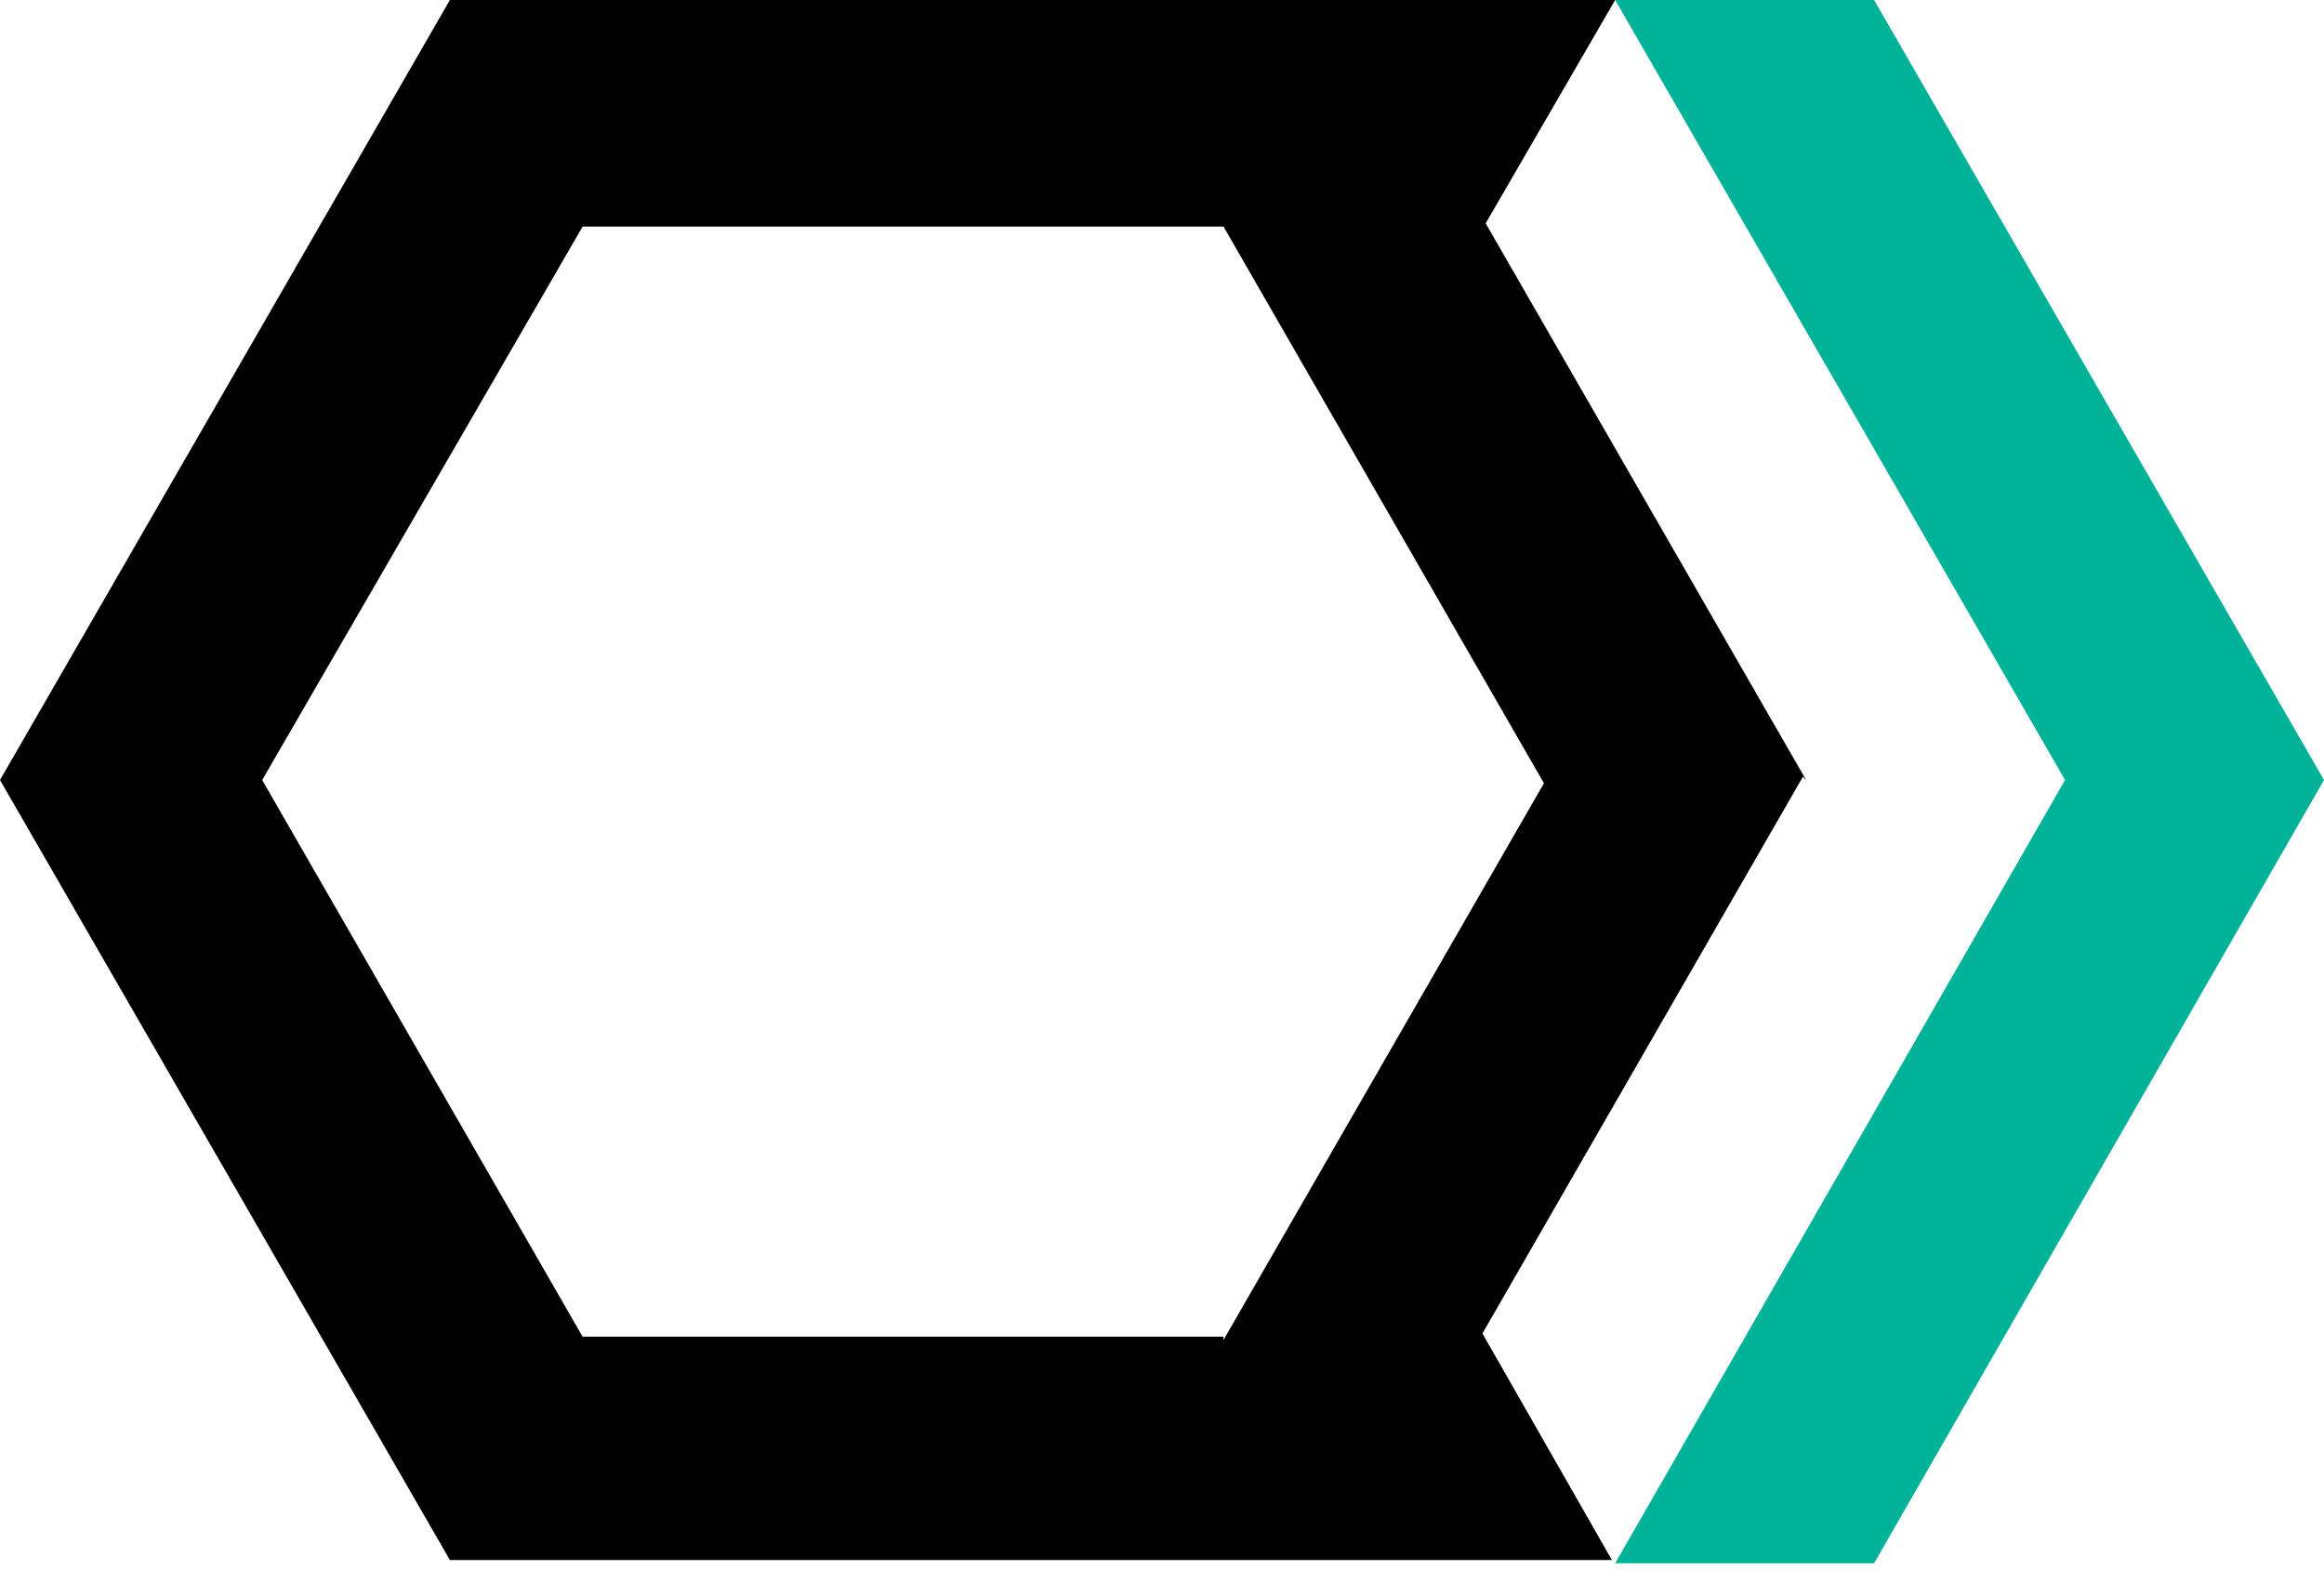
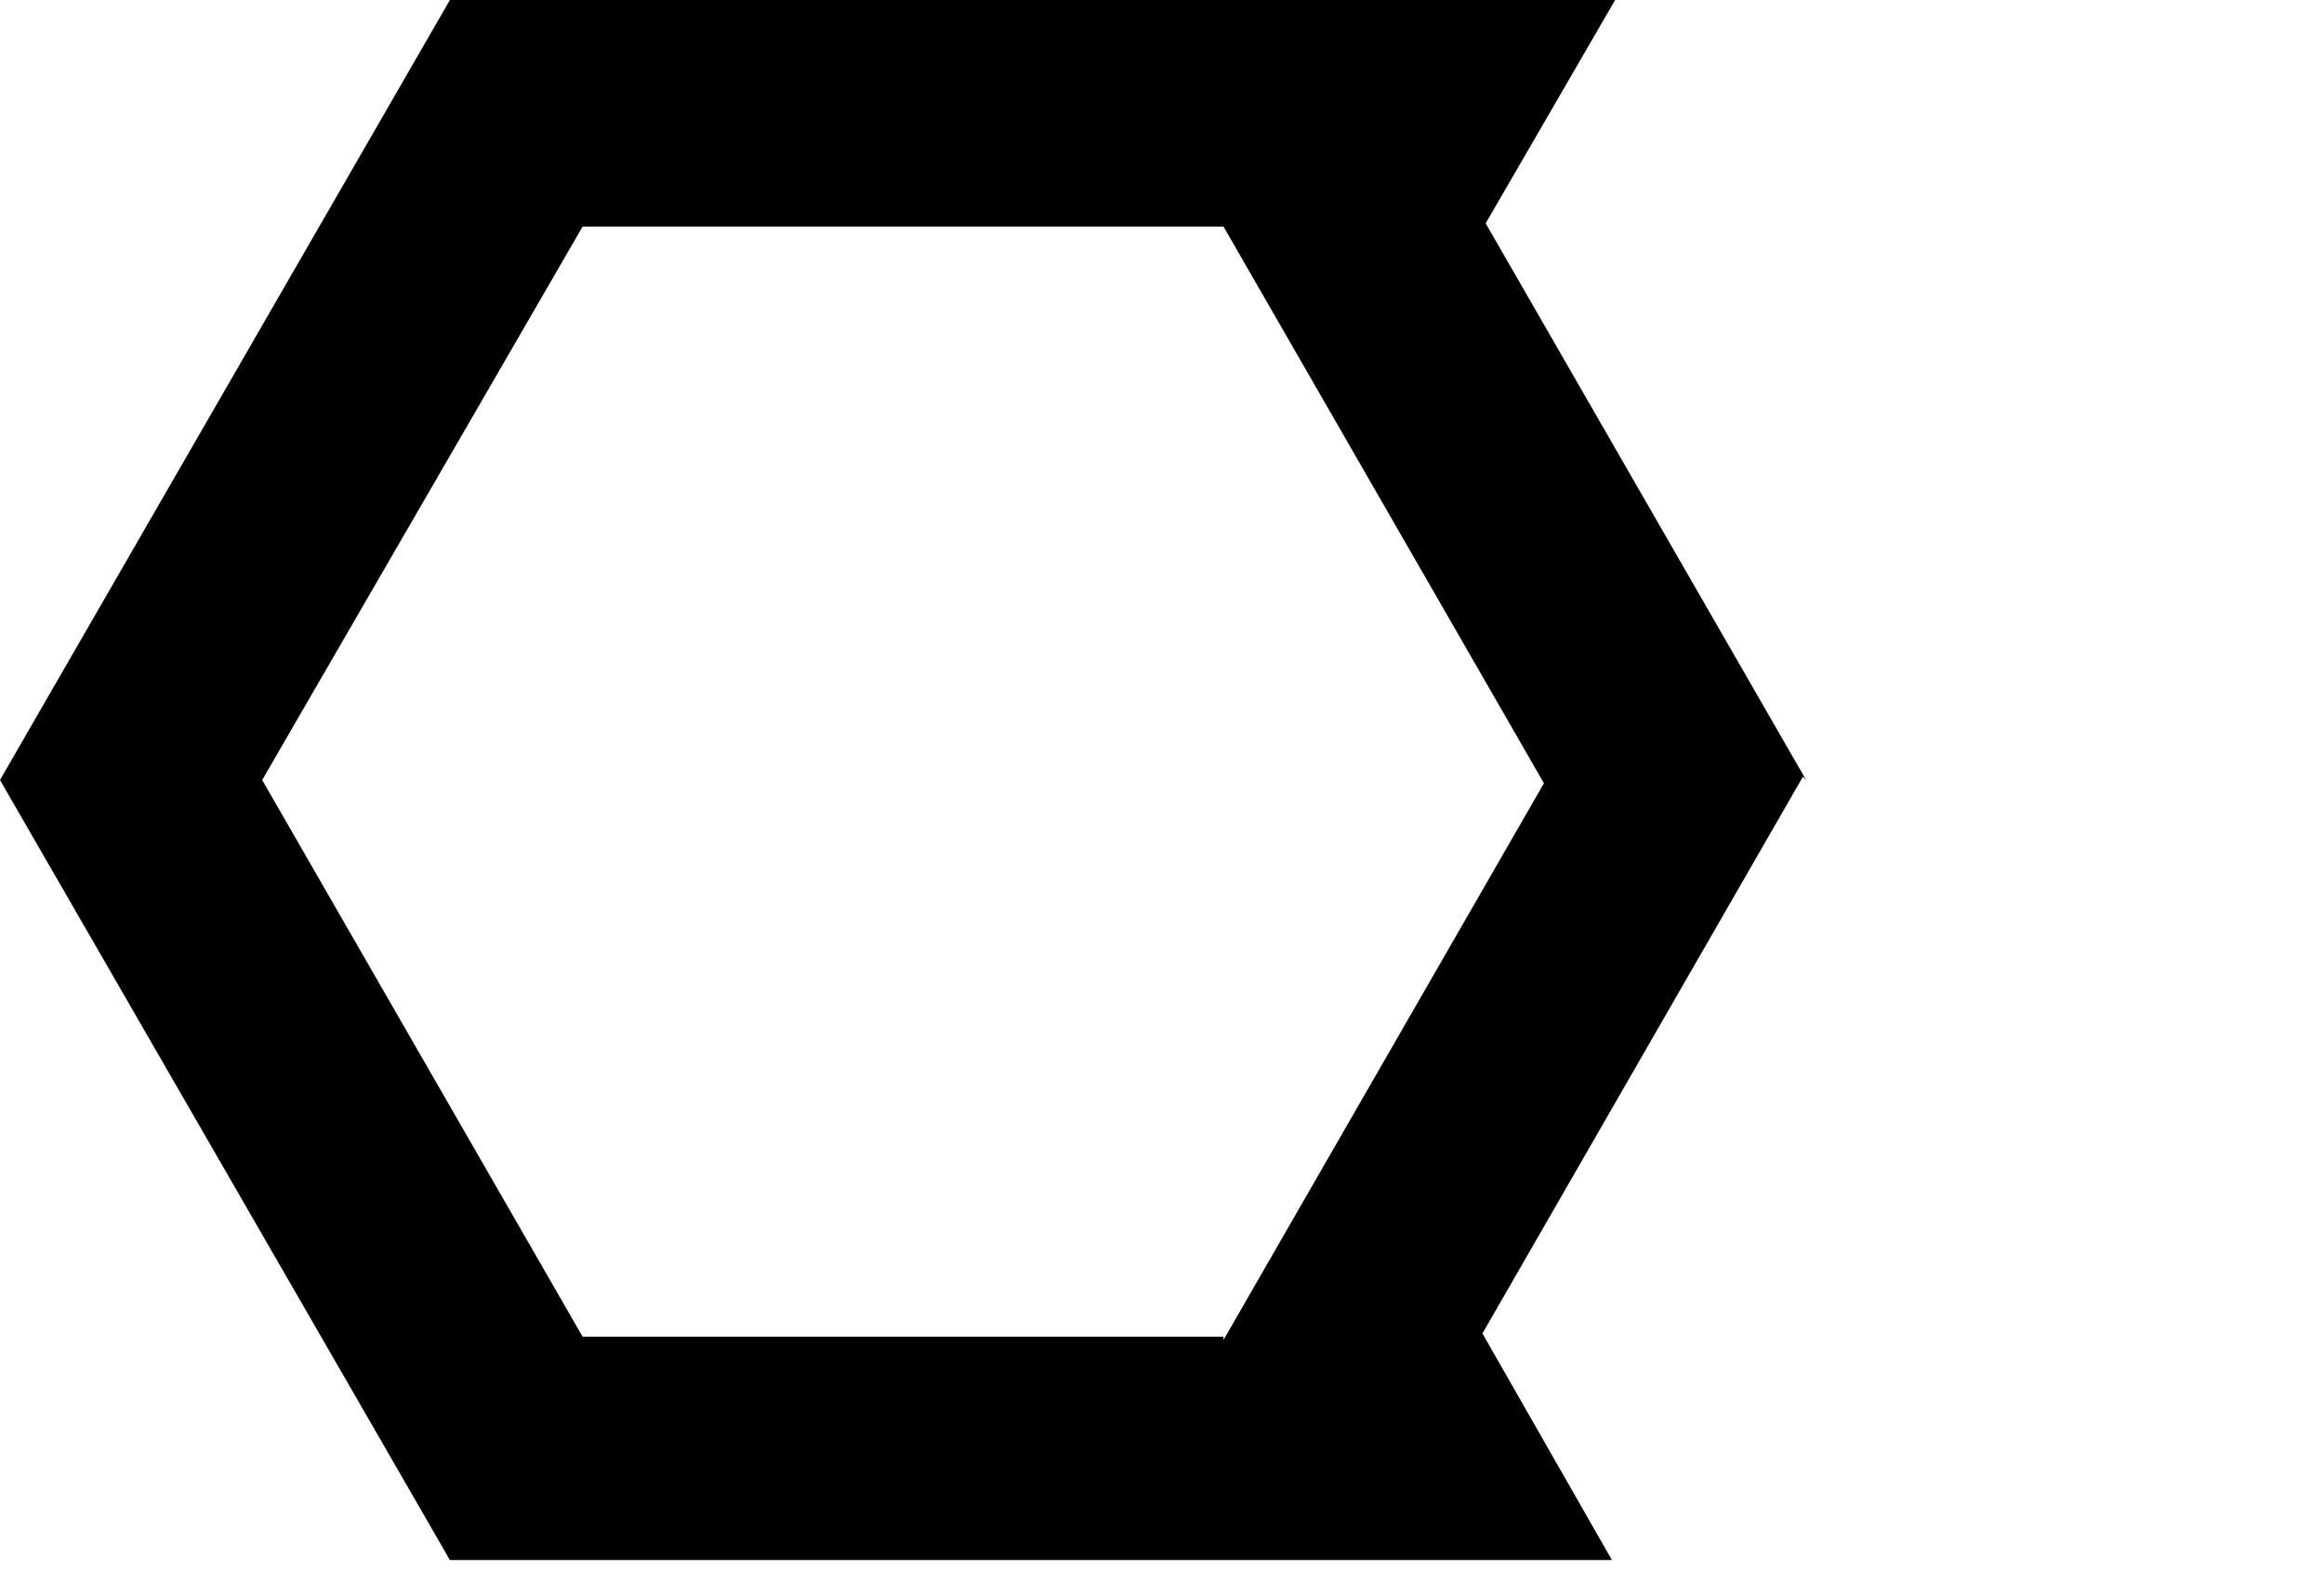
<svg xmlns="http://www.w3.org/2000/svg" id="Layer_2" version="1.1" viewBox="0 0 71.8 48.5">
  <defs>
    <style>
      .st0 {
        fill: #00b398;
      }
    </style>
  </defs>
  <g id="_レイヤー_1">
    <path d="M55.8,24.1l-9.9-17.2L49.9,0H13.9L0,24.1l13.9,24.1h35.9l-4-7s9.9-17.2,9.9-17.2ZM37.8,41.3h-19.8l-9.9-17.2L18,7h19.8l9.9,17.2s-9.9,17.2-9.9,17.2Z" />
-     <polygon class="st0" points="71.8 24.1 57.9 48.3 49.9 48.3 63.8 24.1 49.9 0 57.9 0 71.8 24.1" />
  </g>
</svg>